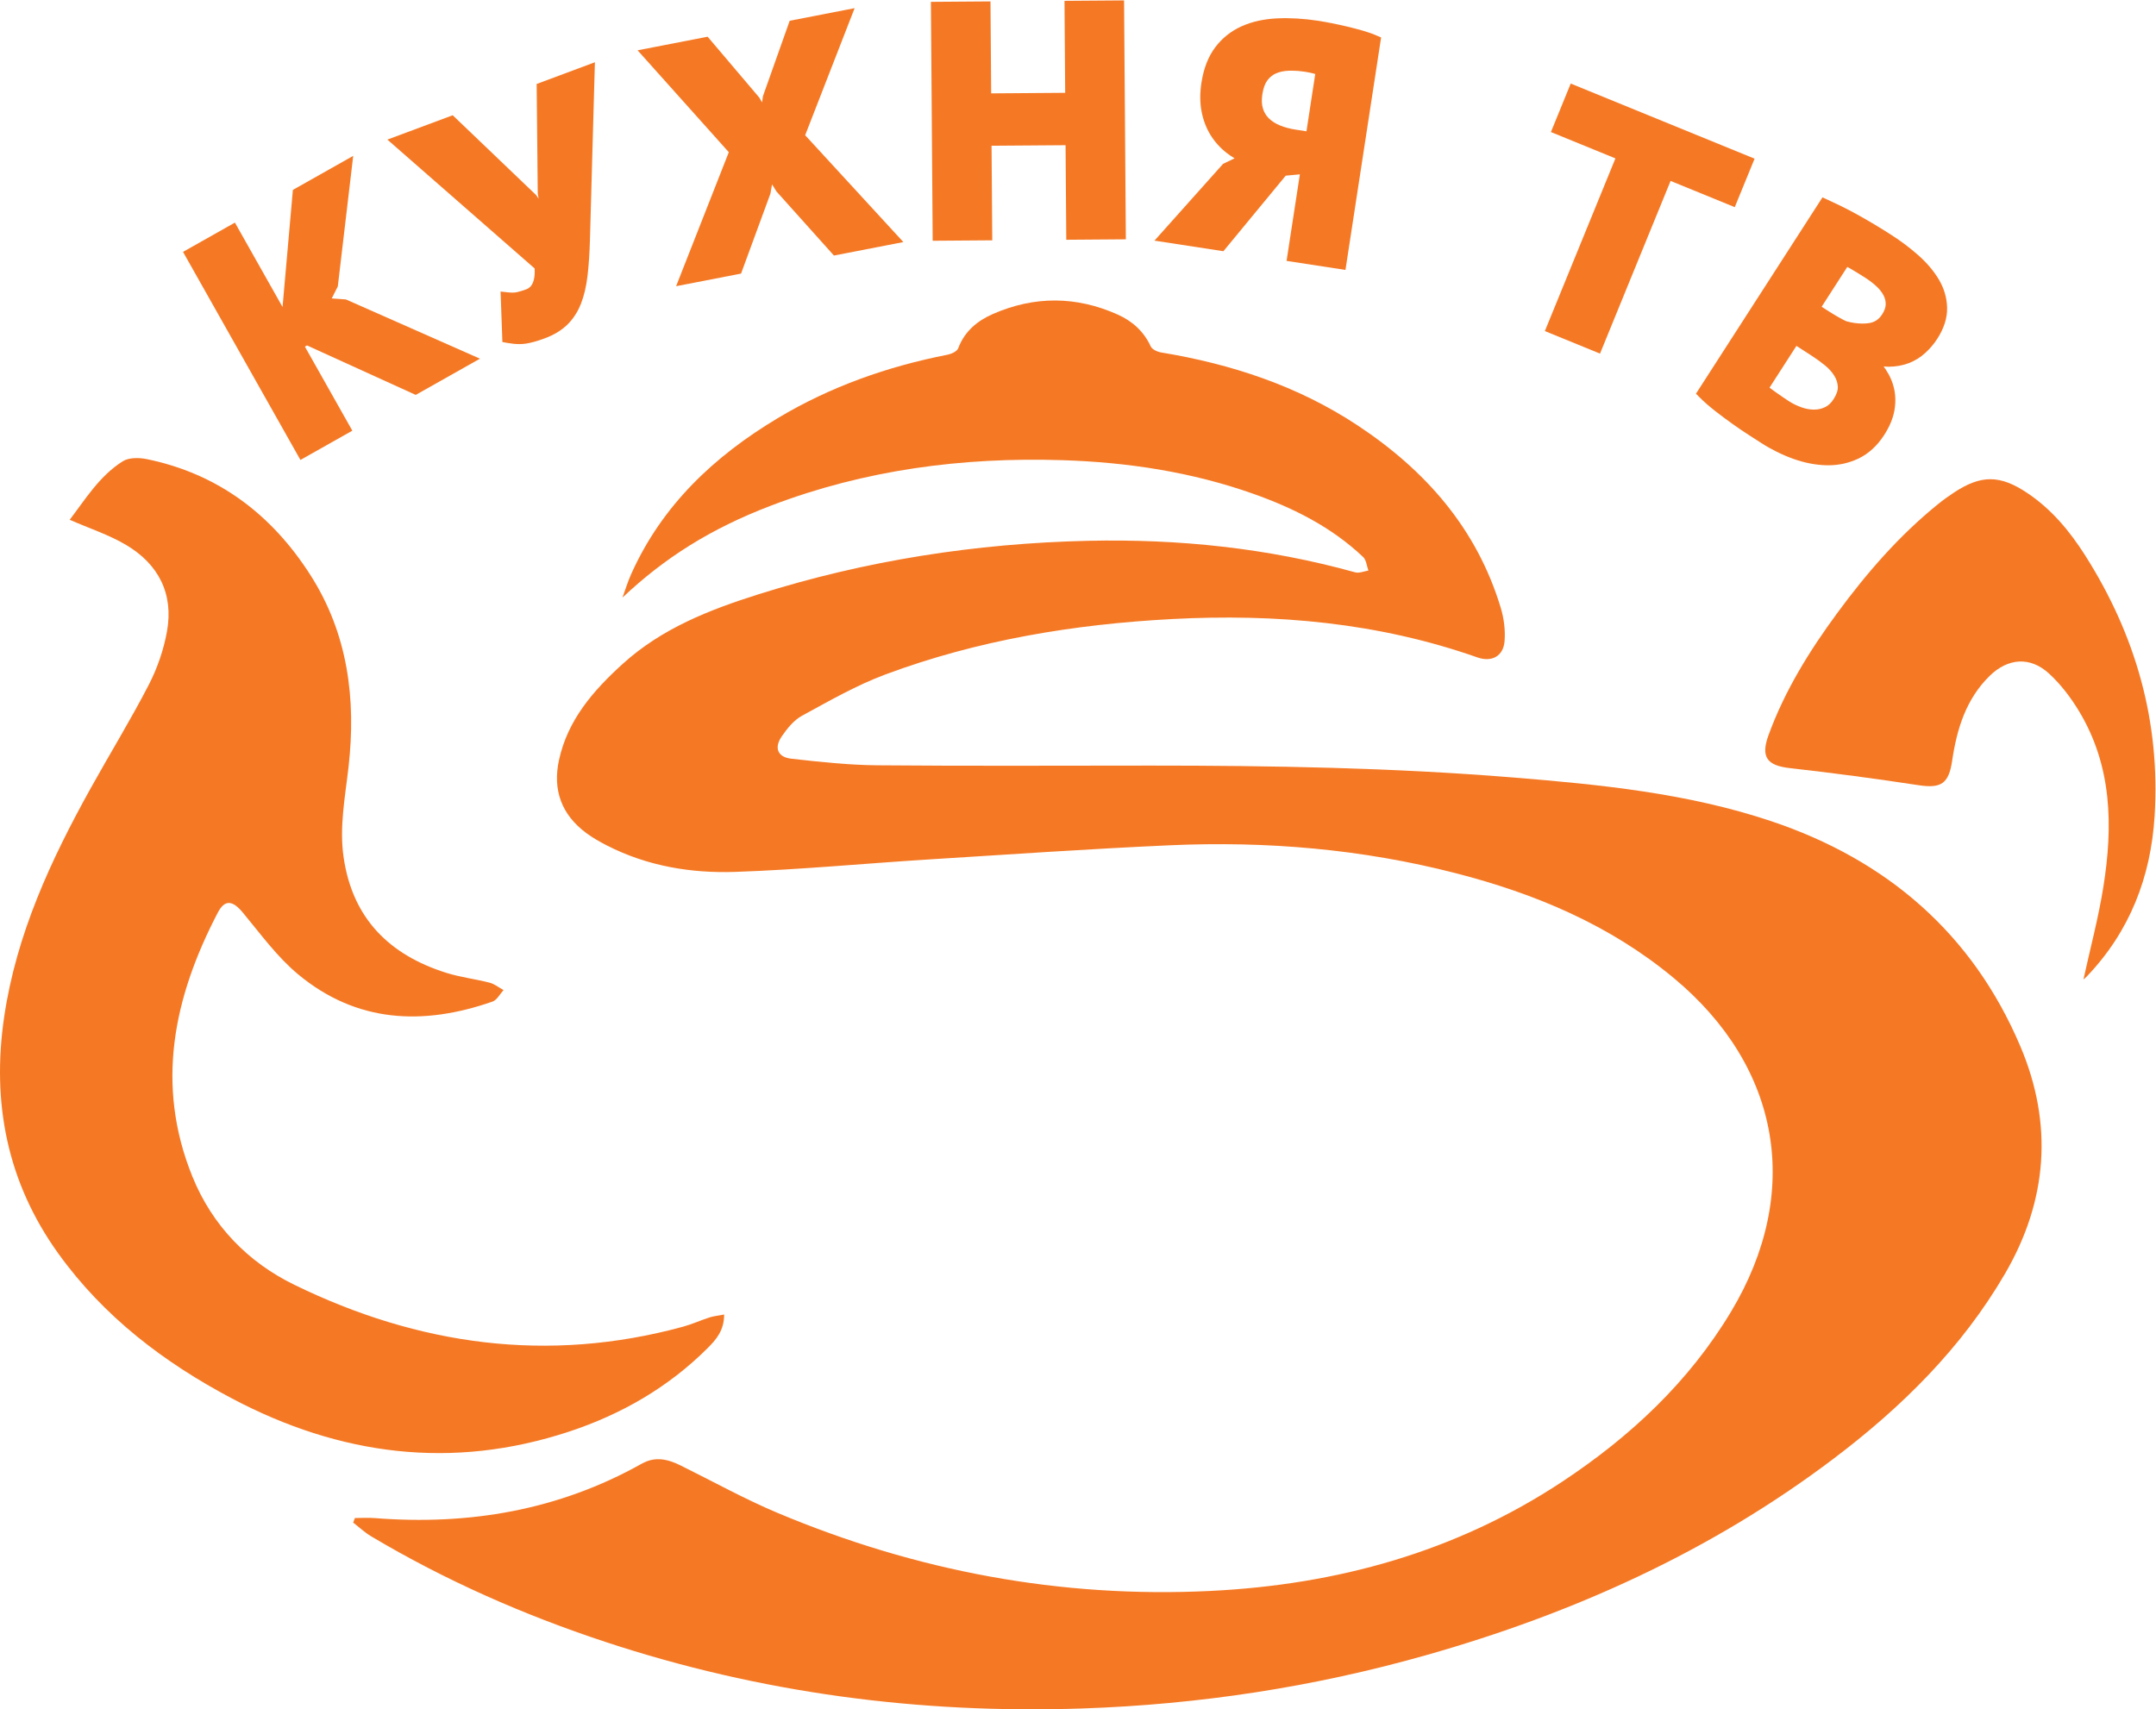
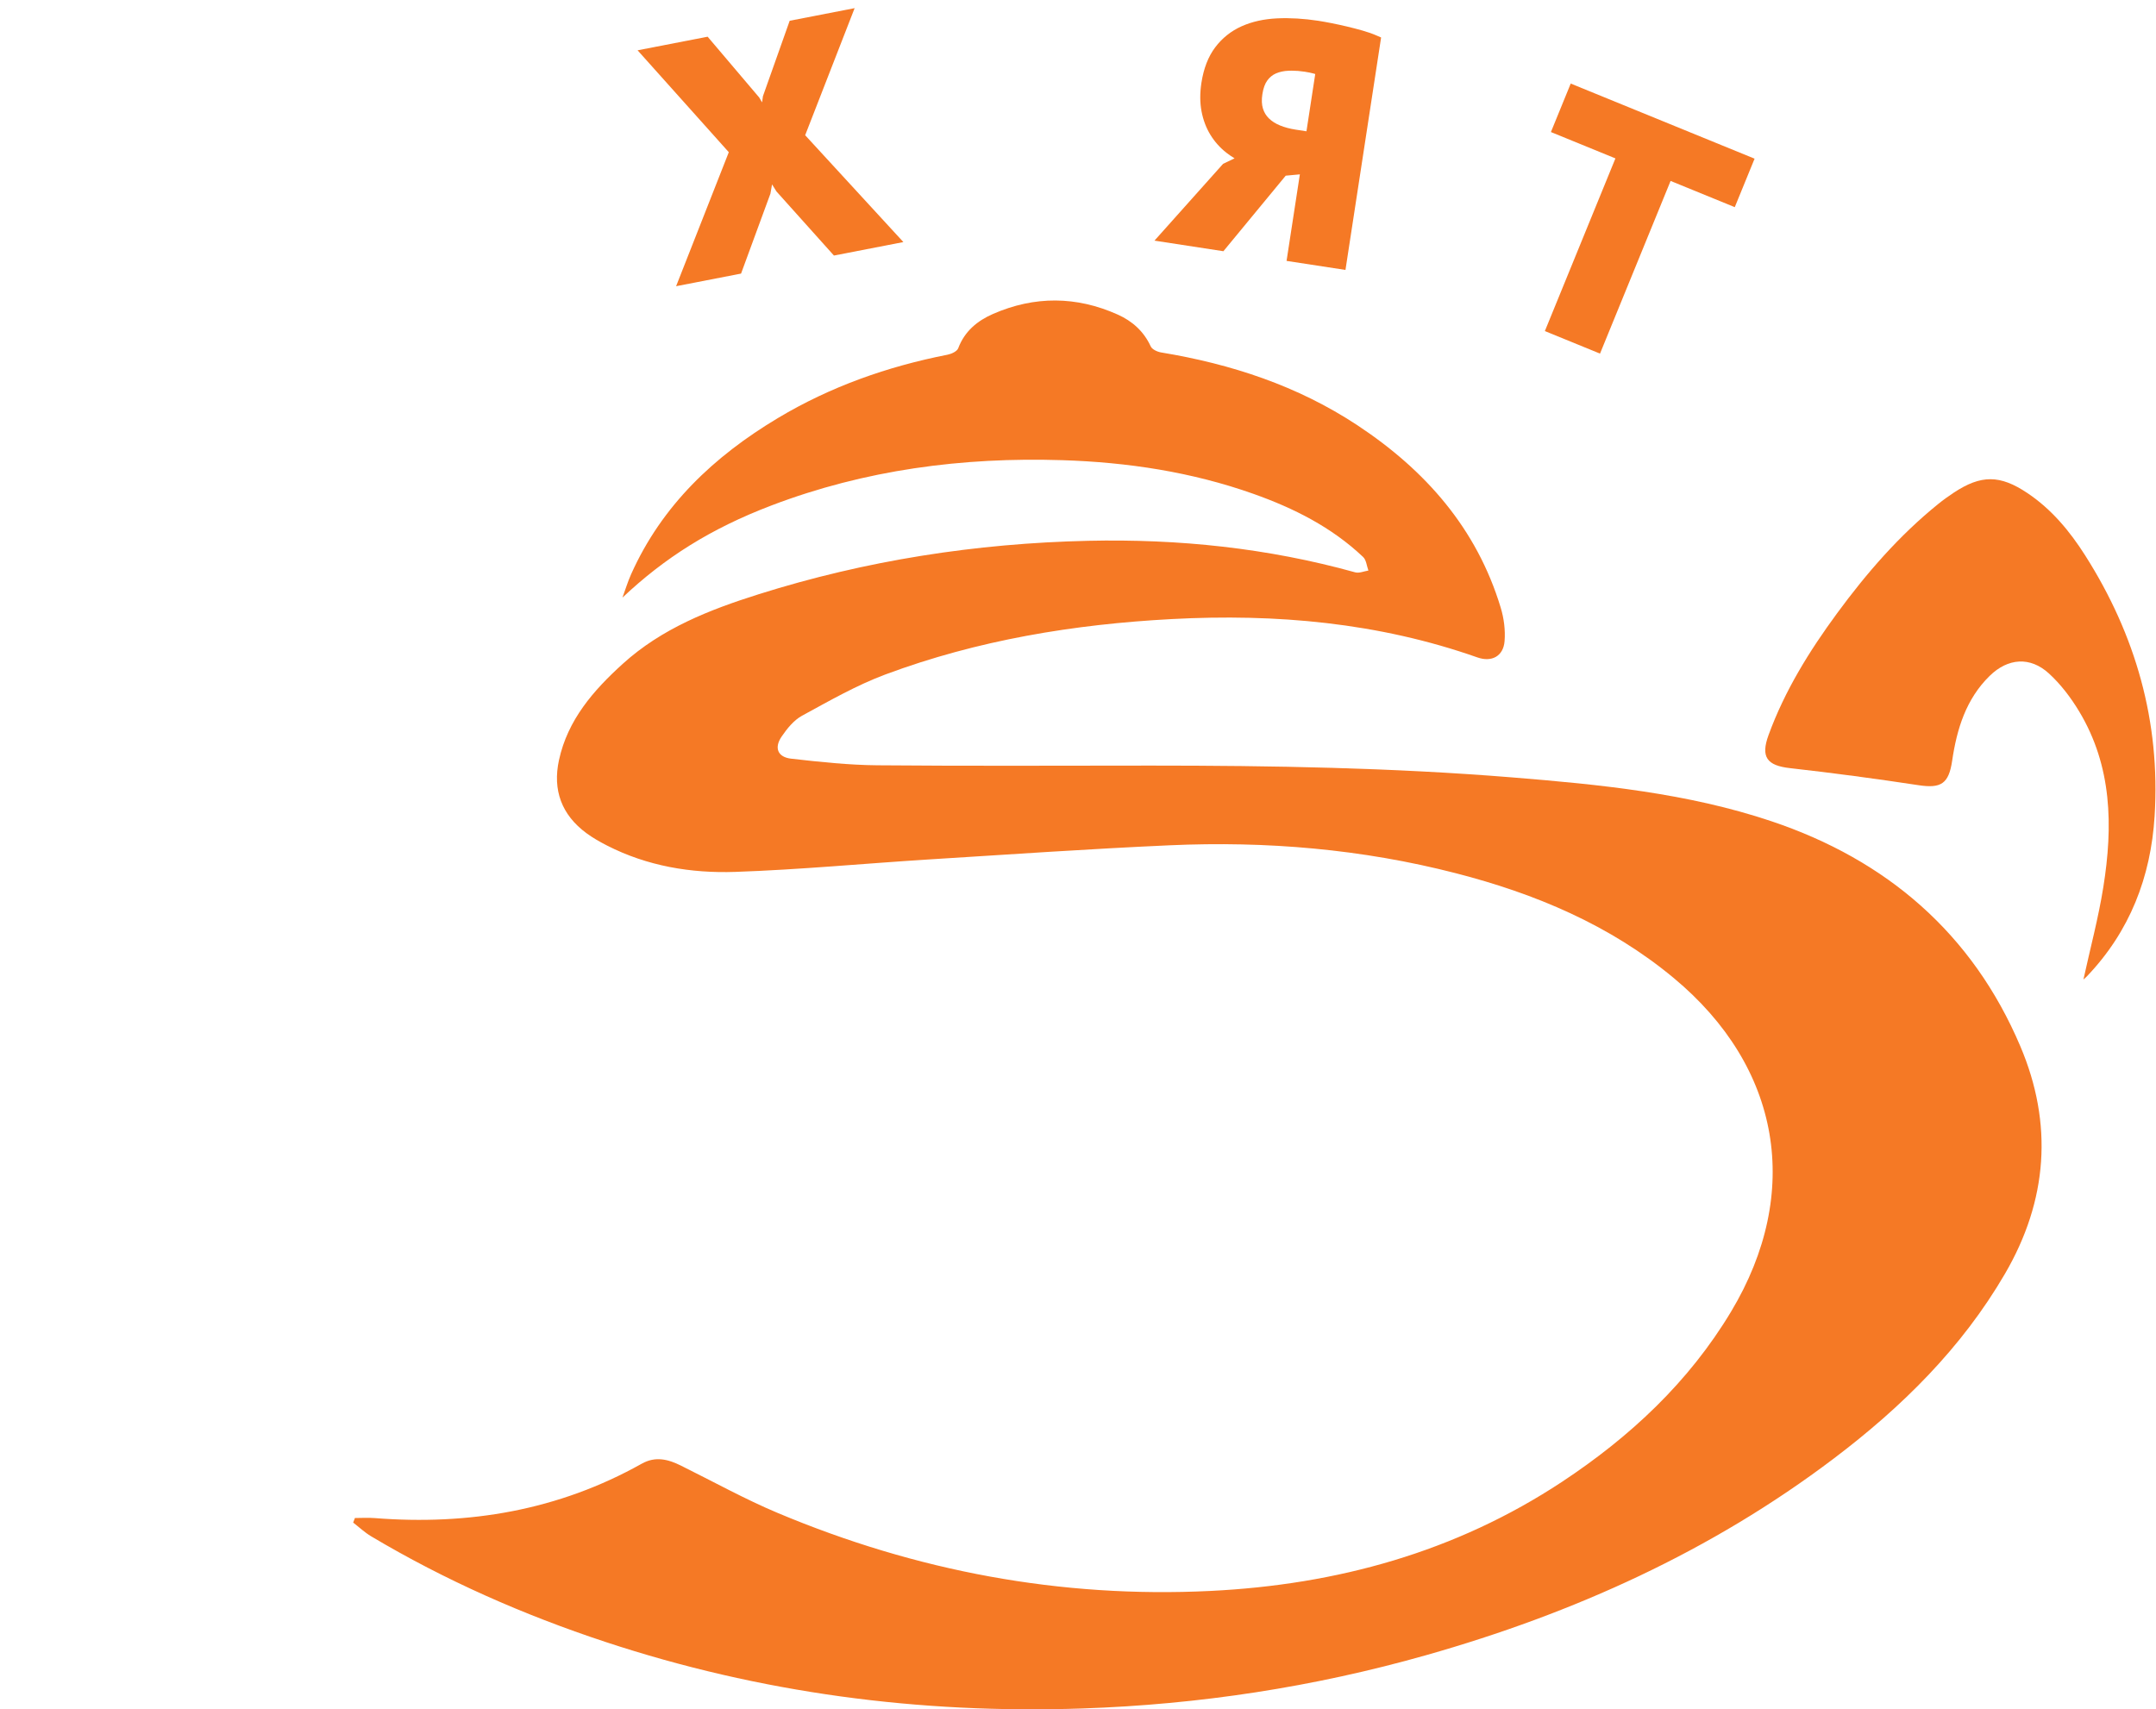
<svg xmlns="http://www.w3.org/2000/svg" xmlns:ns1="http://sodipodi.sourceforge.net/DTD/sodipodi-0.dtd" xmlns:ns2="http://www.inkscape.org/namespaces/inkscape" version="1.1" id="svg2" xml:space="preserve" width="310.52" height="246.227" viewBox="0 0 310.52 246.227" ns1:docname="kuhnyatv_new.svg" ns2:version="0.92.4 (unknown)">
  <defs id="defs6" />
  <ns1:namedview pagecolor="#ffffff" bordercolor="#666666" borderopacity="1" objecttolerance="10" gridtolerance="10" guidetolerance="10" ns2:pageopacity="0" ns2:pageshadow="2" ns2:window-width="1311" ns2:window-height="840" id="namedview4" showgrid="false" ns2:zoom="0.95846644" ns2:cx="155.25999" ns2:cy="123.11333" ns2:window-x="67" ns2:window-y="455" ns2:window-maximized="0" ns2:current-layer="g10" />
  <g id="g10" ns2:groupmode="layer" ns2:label="ink_ext_XXXXXX" transform="matrix(1.333,0,0,-1.333,0,246.227)">
    <g id="g12" transform="scale(0.1)">
      <path d="m 383.477,206.738 c 7.074,0 14.195,0.481 21.218,-0.066 101.875,-8.043 198.766,8.34 288.696,58.769 14.691,8.25 28.355,4.86 42.175,-2 34.914,-17.269 69.114,-36.293 104.961,-51.339 149.434,-62.743 305.383,-92.141 467.463,-84.161 136.44,6.707 264.76,41.981 379.82,117.969 73.42,48.539 136.85,107.649 182.54,183.82 77.32,128.93 53.83,264.329 -61.97,360.571 -69.04,57.39 -149.57,91.14 -235.46,113.242 -101.37,26.098 -204.72,34.836 -309.03,30.168 -86.92,-3.895 -173.76,-9.883 -260.61,-15.32 -69.628,-4.387 -139.175,-11.059 -208.866,-13.434 -47.809,-1.629 -95.019,6.234 -138.539,28.492 -7.652,3.906 -15.215,8.192 -22.121,13.262 -26.977,19.812 -36.805,46.66 -29.785,79.069 9.433,43.44 37.121,75.2 68.886,104 42.118,38.21 93.586,58.42 146.696,75.17 115.855,36.55 234.659,55.05 356.059,57.8 97.87,2.2 194.21,-7.81 288.69,-34.09 4.24,-1.18 9.48,1.2 14.22,1.94 -1.82,4.95 -2.24,11.37 -5.68,14.63 -33.99,32.22 -74.92,52.79 -118.6,68.28 -66.78,23.67 -136.05,34.15 -206.54,36.37 -107.74,3.4 -213.012,-10.38 -314.243,-48.97 -65.723,-25.05 -115.398,-56.61 -160.883,-99.52 3.086,8.43 5.68,17.09 9.344,25.26 33.348,74.5 89.746,127.5 158.508,168.69 56.918,34.09 118.551,55.79 183.524,68.55 4.2,0.83 10.14,3.61 11.39,6.94 6.92,18.37 20.68,29.68 37.57,37.07 44.85,19.61 90.13,19.36 134.81,-0.69 15.64,-7.01 28.13,-18.06 35.6,-34.35 1.49,-3.29 7.16,-5.9 11.28,-6.57 75.74,-12.51 147.44,-36.04 211.89,-78.58 73.43,-48.49 129.07,-111.43 155,-197.24 3.49,-11.47 5.12,-24.27 4.16,-36.18 -1.31,-16.33 -13.93,-22.99 -29.4,-17.54 -107.06,37.66 -217.55,47.4 -330.11,41.43 -105.95,-5.63 -209.8,-22.74 -309.429,-59.85 -31.258,-11.65 -60.664,-28.57 -90.106,-44.59 -8.878,-4.84 -16.218,-13.95 -22.093,-22.58 -8.25,-12.12 -4.239,-22.18 10.277,-23.84 30.926,-3.53 62.066,-6.88 93.145,-7.16 98.606,-0.88 197.236,-0.32 295.866,-0.32 130.2,0 260.37,-2.23 390.22,-12.78 94.59,-7.673 189.32,-16.97 279.79,-47.302 124.45,-41.711 217.27,-121.129 269.11,-243.238 35.6,-83.872 29.6,-166.551 -16.61,-245.848 C 2119.57,390.461 2054.93,326.73 1981.69,271.281 1849.08,170.809 1700.12,103.672 1540.81,58.5 1419.45,24.09 1295.62,5.199 1169.43,0.922 993.363,-5.02 821.422,17.59 654.02,72.871 565.703,102.031 480.996,139.352 401.012,186.961 c -6.953,4.16 -12.989,9.867 -19.434,14.848 0.629,1.64 1.266,3.281 1.899,4.929" style="fill:#f57925;fill-opacity:1;fill-rule:evenodd;stroke:none" id="path14" ns2:connector-curvature="0" />
-       <path d="m 782.402,426.648 c 0.075,-17.347 -8.804,-27.32 -17.992,-36.468 -42.394,-42.258 -93,-71.399 -149.492,-90.051 C 488.395,258.332 366.934,274.43 250.688,335.898 177.344,374.648 112.223,424.199 63.148,492.352 7.695,569.391 -9.184,655.551 4.516,748.398 17.68,837.559 54.871,917.785 98.109,995.586 c 20.723,37.304 43.118,73.724 62.661,111.604 9.265,17.93 16.125,37.94 19.679,57.79 7.285,40.78 -9.359,72.79 -44.531,93.5 -18.477,10.87 -39.34,17.68 -60.629,26.99 16.621,21.64 31.93,47.18 57.301,63.21 6.633,4.2 17.762,4.05 26.101,2.33 77.09,-15.87 134.997,-59.94 176.719,-125.29 40.473,-63.34 49.492,-133.87 41.195,-207.2 -3.691,-32.622 -10.14,-65.02 -5.312,-98.02 9.641,-65.844 49.367,-105.281 110.992,-124.641 15.188,-4.769 31.27,-6.609 46.715,-10.621 5.352,-1.367 10.059,-5.258 15.047,-8.008 -3.926,-4.25 -7.09,-10.73 -11.922,-12.421 -74.977,-26.18 -146.895,-23.039 -210.051,29.48 -22.683,18.871 -40.613,43.68 -59.672,66.645 -10.894,13.136 -19.406,14.746 -27.132,-0.079 -47.559,-91.234 -67.731,-185.734 -27.36,-285.214 21.399,-52.719 59.785,-92.352 110.113,-116.871 134.012,-65.379 273.918,-85.071 419.719,-45.348 9.848,2.68 19.254,6.988 29.004,10.137 4.426,1.41 9.184,1.839 15.656,3.089" style="fill:#f57925;fill-opacity:1;fill-rule:evenodd;stroke:none" id="path16" ns2:connector-curvature="0" />
      <path d="m 2251.08,788.68 c 7.36,33.679 16.19,66.543 21.51,99.988 10.5,65.629 9.51,130.442 -26.14,189.732 -8.97,14.9 -19.93,29.37 -32.71,41.03 -20.24,18.49 -44.27,16.62 -63.94,-2.62 -25.66,-25.09 -35.51,-57.54 -40.56,-91.73 -3.68,-24.79 -11.85,-30.158 -36.34,-26.428 -46.21,7.028 -92.55,13.218 -138.97,18.448 -24.75,2.79 -31.81,11.9 -23.05,35.81 17.47,47.84 44.01,90.68 73.99,131.47 31.92,43.46 67.08,84.06 109.24,118.11 5.42,4.39 11.09,8.48 16.91,12.31 29.52,19.48 49.95,19.36 79.55,-0.48 26.1,-17.49 45.75,-41.18 62.35,-67.3 54.62,-85.95 81.42,-179.75 75.06,-281.747 -4.1,-65.843 -26.84,-124.773 -73.22,-173.222 -1.08,-1.153 -2.34,-2.153 -3.68,-3.371" style="fill:#f57925;fill-opacity:1;fill-rule:evenodd;stroke:none" id="path18" ns2:connector-curvature="0" />
-       <path d="m 358.434,1524.67 6.554,12.96 16.645,141.1 -65.188,-36.78 -11.152,-126.36 -0.078,-0.08 -51.402,91.1 -56.071,-31.64 126.867,-224.85 56.079,31.63 -51.25,90.82 2.281,1.29 117.461,-53.45 69.394,39.15 -144.863,64.03 -15.277,1.08" style="fill:#f57925;fill-opacity:1;fill-rule:nonzero;stroke:none" id="path20" ns2:connector-curvature="0" />
-       <path d="m 581.02,1638.02 0.921,-5.61 -2.55,3.85 -90.25,86.35 -70.59,-26.31 159.105,-139.24 c 1.039,-18.79 -6.726,-21.69 -9.351,-22.67 -3.395,-1.26 -6.641,-2.24 -9.676,-2.93 -2.578,-0.57 -5.863,-0.66 -9.688,-0.24 l -8.086,0.89 1.965,-54.56 5.578,-1 c 4.5,-0.82 8.766,-1.23 12.657,-1.23 2.566,0 5.035,0.18 7.347,0.53 5.586,0.86 12.258,2.74 20.36,5.75 9.824,3.66 17.968,8.61 24.207,14.7 6.254,6.09 11.191,13.69 14.711,22.58 3.359,8.53 5.754,18.66 7.117,30.11 1.316,11.08 2.183,24.01 2.613,38.43 l 5.363,192.46 -62.929,-23.46 1.176,-118.4" style="fill:#f57925;fill-opacity:1;fill-rule:nonzero;stroke:none" id="path22" ns2:connector-curvature="0" />
      <path d="m 923.402,1838.36 -70.183,-13.64 -28.895,-81.52 -0.918,-6.66 -3.109,5.27 -55.727,65.69 -75.683,-14.7 98.547,-110.11 -56.938,-144.81 70.188,13.63 31.714,86.35 1.774,10.05 4.773,-7.64 62.094,-69.26 75.024,14.57 -106.114,115.46 53.453,137.32" style="fill:#f57925;fill-opacity:1;fill-rule:nonzero;stroke:none" id="path24" ns2:connector-curvature="0" />
-       <path d="m 1150.15,1846.25 0.74,-99.39 -79.97,-0.6 -0.73,99.39 -64.38,-0.48 1.93,-258.18 64.38,0.48 -0.77,102.19 79.96,0.59 0.77,-102.18 64.37,0.48 -1.92,258.18 -64.38,-0.48" style="fill:#f57925;fill-opacity:1;fill-rule:nonzero;stroke:none" id="path26" ns2:connector-curvature="0" />
      <path d="m 1421.07,1767.18 -9.49,-61.9 -11.58,1.78 c -6.21,0.94 -11.92,2.47 -16.98,4.53 -4.72,1.91 -8.75,4.46 -11.97,7.59 -3.06,2.96 -5.18,6.46 -6.48,10.68 -1.35,4.24 -1.56,9.46 -0.63,15.48 0.99,6.41 2.79,11.43 5.37,14.91 2.57,3.47 5.59,5.93 9.26,7.54 3.95,1.72 8.53,2.71 13.62,2.93 1.14,0.05 2.26,0.07 3.4,0.07 4.5,0 9.19,-0.36 14.01,-1.11 3.81,-0.59 6.99,-1.23 9.43,-1.92 0.68,-0.19 1.37,-0.38 2.04,-0.58 z m 51.06,46.95 c -5.33,1.52 -10.97,2.99 -16.74,4.37 -5.66,1.33 -11.26,2.55 -16.63,3.62 -5.5,1.08 -10.21,1.92 -14.4,2.58 -15.61,2.38 -30.58,3.27 -44.47,2.61 -14.3,-0.67 -27.18,-3.54 -38.31,-8.52 -11.44,-5.11 -21.05,-12.77 -28.57,-22.74 -7.53,-9.96 -12.55,-22.91 -14.94,-38.49 -1.69,-11.09 -1.63,-21.45 0.16,-30.8 1.8,-9.41 5.05,-17.95 9.64,-25.4 4.58,-7.44 10.37,-13.91 17.2,-19.24 2.82,-2.19 5.76,-4.22 8.83,-6.08 l -12.37,-5.9 -74.17,-83.02 74.47,-11.44 67.34,81.64 15.28,1.43 -14.37,-93.53 63.65,-9.76 38.51,251.19 -4.96,2.15 c -4.46,1.95 -9.55,3.74 -15.15,5.33" style="fill:#f57925;fill-opacity:1;fill-rule:nonzero;stroke:none" id="path28" ns2:connector-curvature="0" />
      <path d="m 1895.77,1675.7 -198.66,81.17 -21.4,-52.4 69.7,-28.48 -76.24,-186.6 59.59,-24.35 76.25,186.6 69.35,-28.34 21.41,52.4" style="fill:#f57925;fill-opacity:1;fill-rule:nonzero;stroke:none" id="path30" ns2:connector-curvature="0" />
-       <path d="m 1985.69,1429.18 c 0.19,-3.86 -1.37,-8.39 -4.66,-13.49 -2.56,-3.96 -5.48,-6.72 -8.94,-8.4 -3.69,-1.81 -7.51,-2.71 -11.67,-2.77 h -0.5 c -4.2,0 -8.64,0.79 -13.16,2.36 -4.92,1.69 -9.73,4.04 -14.32,6.99 -1.96,1.26 -4.22,2.79 -6.81,4.59 -2.67,1.84 -5.21,3.63 -7.69,5.36 -2.13,1.49 -4.16,2.98 -6.04,4.42 l 29.07,45.14 16.21,-10.46 c 5.01,-3.21 9.91,-6.77 14.59,-10.56 4.23,-3.45 7.66,-7.26 10.16,-11.33 2.32,-3.78 3.55,-7.65 3.76,-11.85 z m 47.92,78.31 c -3.73,-5.81 -8.56,-8.87 -15.16,-9.63 -2.05,-0.23 -4.15,-0.36 -6.23,-0.36 v 0 c -5.63,0 -11.51,0.87 -17.5,2.57 -2.43,1.12 -5.43,2.68 -8.89,4.68 -3.83,2.2 -7.17,4.21 -9.93,5.99 l -7.67,4.94 27.71,43.04 c 1.52,-0.83 3.19,-1.78 5.03,-2.85 4.63,-2.71 9.59,-5.77 14.76,-9.1 4.33,-2.81 8.34,-5.89 11.83,-9.15 3.23,-3 5.77,-6.24 7.53,-9.63 1.62,-3.1 2.4,-6.28 2.34,-9.75 -0.04,-3.25 -1.33,-6.88 -3.82,-10.75 z m 61.12,37.85 c -5.47,9.13 -12.87,17.86 -21.99,25.93 -8.85,7.83 -18.57,15.18 -28.93,21.83 -5.9,3.81 -12.11,7.67 -18.44,11.47 -6.23,3.74 -12.48,7.32 -18.54,10.68 -6.15,3.4 -12.02,6.47 -17.45,9.14 -5.48,2.69 -10.45,5.04 -14.79,6.99 l -5.5,2.48 -136.66,-212.14 3.98,-4.01 c 4.8,-4.8 10.41,-9.73 16.73,-14.65 6.16,-4.82 12.4,-9.47 18.54,-13.85 6.14,-4.37 12.06,-8.4 17.59,-11.95 l 13.43,-8.65 c 11.09,-7.15 22.84,-12.97 34.88,-17.28 12.26,-4.4 24.47,-6.74 36.24,-6.97 0.55,-0.01 1.09,-0.01 1.63,-0.01 11.52,0 22.55,2.48 32.74,7.37 10.84,5.23 20.14,13.76 27.62,25.38 5.62,8.71 9.27,17.33 10.86,25.56 1.6,8.27 1.57,16.35 -0.06,24 -1.65,7.61 -4.77,14.82 -9.29,21.45 -0.67,1.01 -1.39,2 -2.11,2.98 1.75,-0.16 3.45,-0.23 5.15,-0.23 h 0.48 c 7.81,0.07 15.09,1.39 21.61,3.9 6.58,2.54 12.56,6.25 17.79,11.06 5.04,4.6 9.4,9.76 12.98,15.33 7.28,11.32 10.84,22.61 10.55,33.58 -0.26,10.75 -3.32,21.04 -9.04,30.61" style="fill:#f57925;fill-opacity:1;fill-rule:nonzero;stroke:none" id="path32" ns2:connector-curvature="0" />
    </g>
  </g>
</svg>